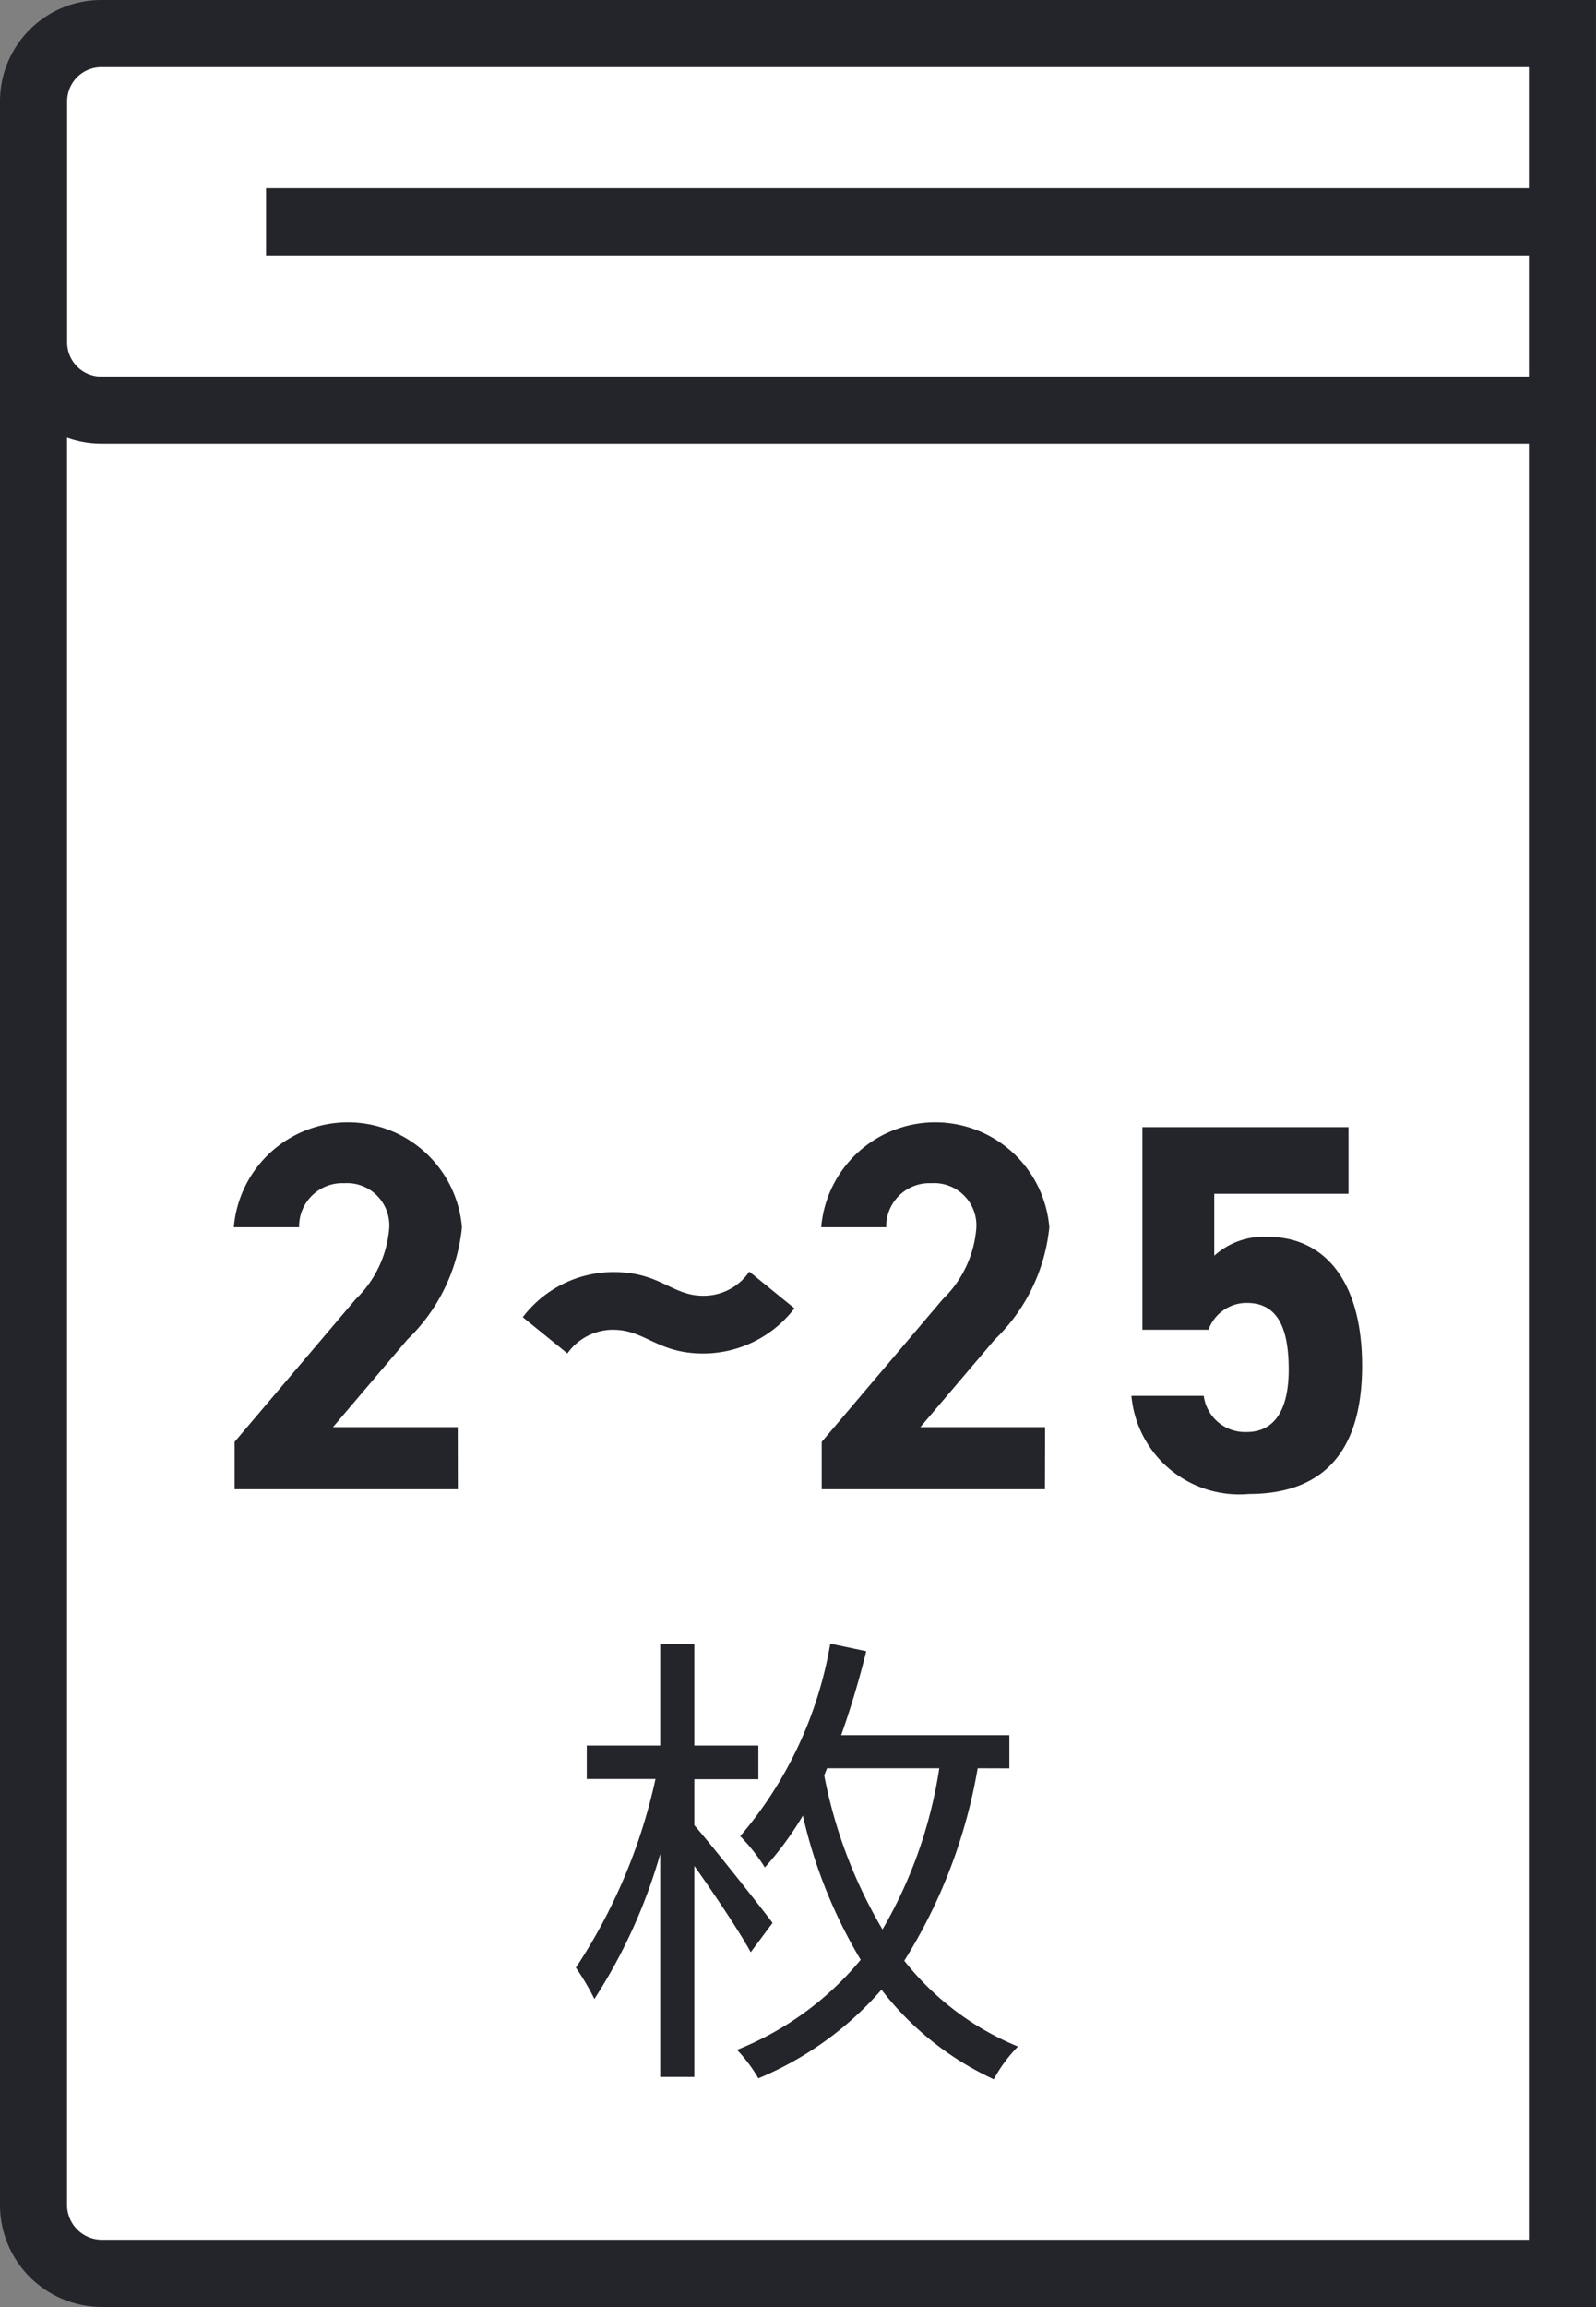
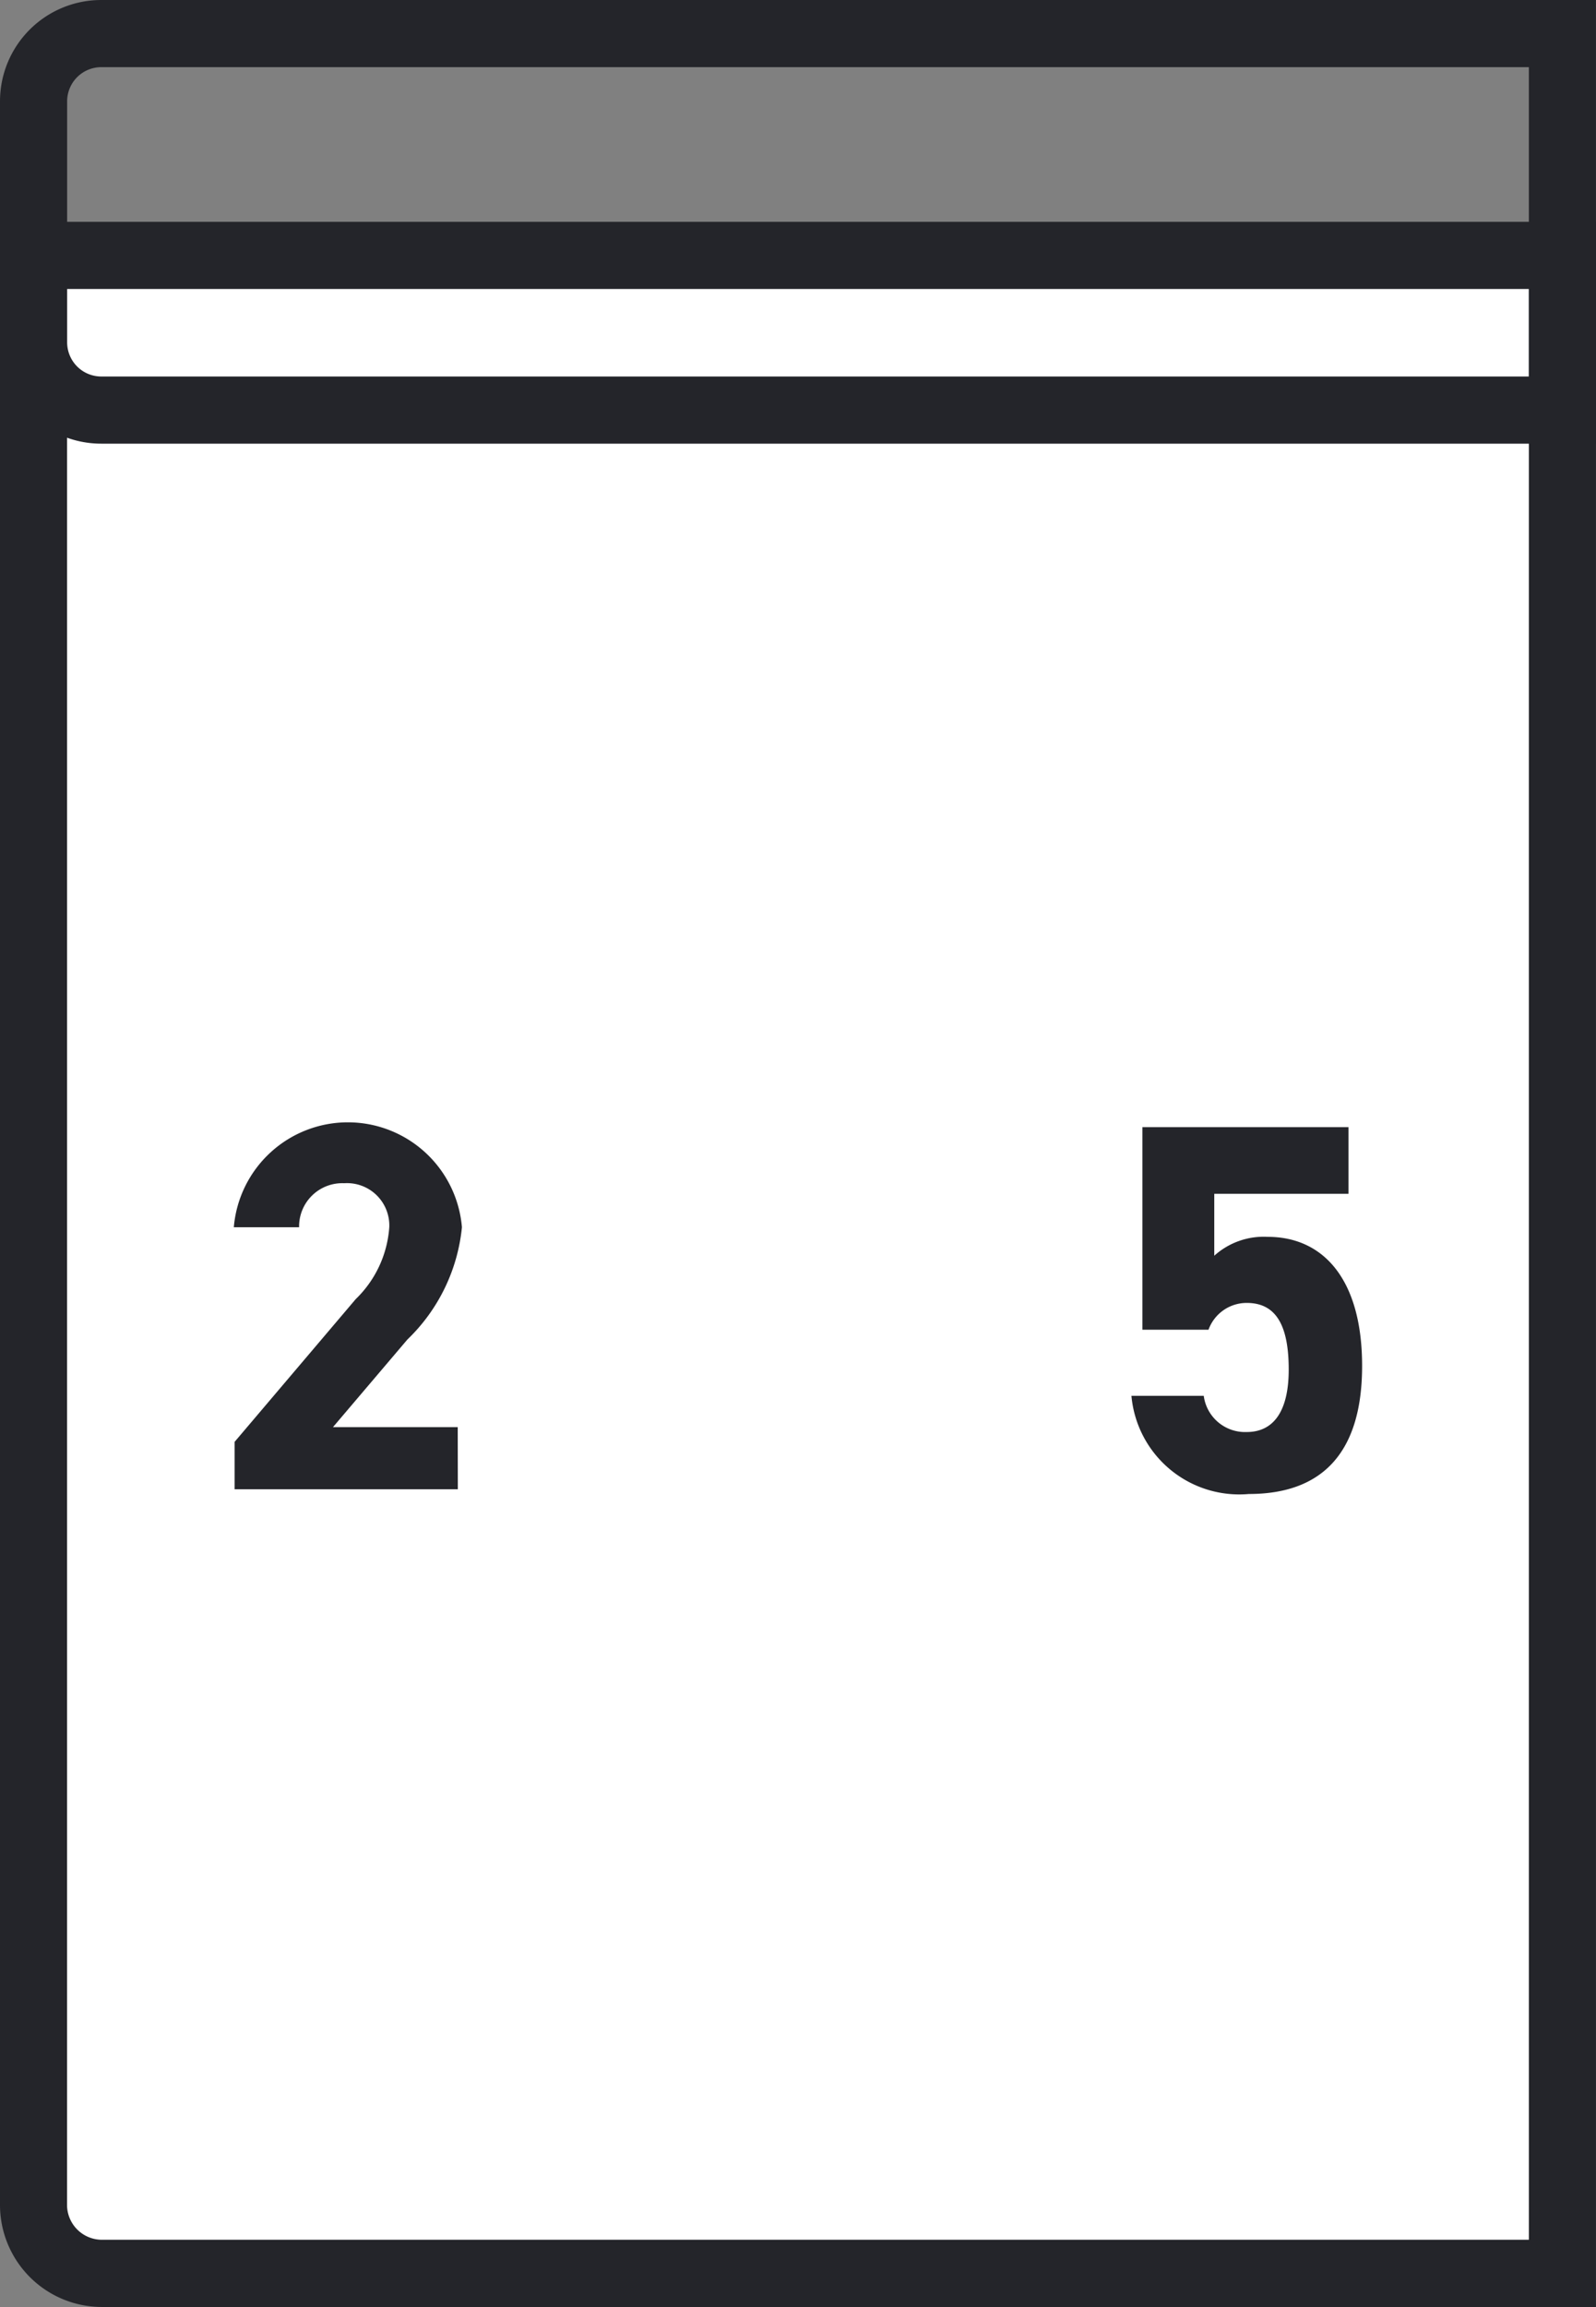
<svg xmlns="http://www.w3.org/2000/svg" viewBox="0 0 47.186 68.155">
  <rect x="0" y="0" width="47.186" height="68.155" fill="#808080" stroke="none" />
  <g id="グループ_561" data-name="グループ 561" transform="translate(-1765.287 -264.535)">
    <g id="グループ_559" data-name="グループ 559">
      <path id="パス_2747" data-name="パス 2747" d="M361.3,205.995a2.025,2.025,0,0,1-2.023-2.023v-57.6h45.2v59.618Z" transform="translate(1407 125.704)" fill="#fff" />
      <path id="パス_2748" data-name="パス 2748" d="M403.488,147.368V205H361.3a1.032,1.032,0,0,1-1.031-1.031v-56.6Zm1.984-1.984H358.287v58.587a3.015,3.015,0,0,0,3.016,3.015h44.169Z" transform="translate(1407 125.704)" fill="#24252a" />
-       <path id="パス_2749" data-name="パス 2749" d="M361.28,150.946a2,2,0,0,1-2-2v-7.122a2,2,0,0,1,2-2h43.2v11.123Z" transform="translate(1407 125.704)" fill="#fff" />
      <path id="パス_2750" data-name="パス 2750" d="M403.488,140.815v9.139H361.28a1.01,1.01,0,0,1-1.008-1.009v-7.121a1.01,1.01,0,0,1,1.008-1.009Zm1.984-1.984H361.28a2.993,2.993,0,0,0-2.993,2.993v7.121a2.993,2.993,0,0,0,2.993,2.993h44.192Z" transform="translate(1407 125.704)" fill="#24252a" />
      <line id="線_453" data-name="線 453" x2="39.321" transform="translate(1773.152 271.088)" fill="#fff" />
-       <line id="線_454" data-name="線 454" x2="39.321" transform="translate(1773.152 271.088)" fill="none" stroke="#24252a" stroke-miterlimit="10" stroke-width="1.984" />
      <path id="パス_2751" data-name="パス 2751" d="M371.823,182.828h-6.6v-1.4l3.581-4.217a3.27,3.27,0,0,0,.992-2.124,1.25,1.25,0,0,0-1.332-1.3,1.277,1.277,0,0,0-1.334,1.3H365.2a3.384,3.384,0,0,1,6.744,0,5.328,5.328,0,0,1-1.613,3.318l-2.2,2.588h3.689Z" transform="translate(1407 125.704)" fill="#24252a" />
-       <path id="パス_2752" data-name="パス 2752" d="M376.427,178.115a1.662,1.662,0,0,0-1.365.7l-1.319-1.07a3.372,3.372,0,0,1,2.684-1.334c1.379,0,1.721.7,2.65.7a1.633,1.633,0,0,0,1.364-.713l1.334,1.085a3.4,3.4,0,0,1-2.7,1.334c-1.349,0-1.72-.7-2.65-.7" transform="translate(1407 125.704)" fill="#24252a" />
-       <path id="パス_2753" data-name="パス 2753" d="M389.181,182.828h-6.6v-1.4l3.581-4.217a3.27,3.27,0,0,0,.992-2.124,1.25,1.25,0,0,0-1.332-1.3,1.277,1.277,0,0,0-1.334,1.3h-1.922a3.384,3.384,0,0,1,6.744,0,5.328,5.328,0,0,1-1.613,3.318l-2.2,2.588h3.689Z" transform="translate(1407 125.704)" fill="#24252a" />
      <path id="パス_2754" data-name="パス 2754" d="M394.017,178.115h-1.955v-5.984h6.094V174.1h-3.969v1.829a2.183,2.183,0,0,1,1.58-.558c1.645,0,2.791,1.256,2.791,3.814,0,2.527-1.146,3.783-3.348,3.783a3.2,3.2,0,0,1-3.472-2.9h2.138a1.231,1.231,0,0,0,1.272,1.069c.775,0,1.24-.589,1.24-1.845,0-1.3-.371-1.969-1.24-1.969a1.2,1.2,0,0,0-1.131.791" transform="translate(1407 125.704)" fill="#24252a" />
-       <path id="パス_2755" data-name="パス 2755" d="M380.483,196.505c-.322-.588-1.064-1.7-1.668-2.55v6.234h-1.008V193.6a15.871,15.871,0,0,1-1.947,4.287,7.027,7.027,0,0,0-.547-.925,16.427,16.427,0,0,0,2.354-5.575h-2.032V190.4h2.172v-3h1.008v3h1.893v.994h-1.893v1.359c.561.644,1.977,2.437,2.313,2.885Zm6.709-5.435a15.663,15.663,0,0,1-2.17,5.687,8.288,8.288,0,0,0,3.362,2.535,4.22,4.22,0,0,0-.715.967,8.872,8.872,0,0,1-3.321-2.647,9.83,9.83,0,0,1-3.64,2.619,4.4,4.4,0,0,0-.631-.841,9.143,9.143,0,0,0,3.656-2.661,14.609,14.609,0,0,1-1.709-4.259A9.721,9.721,0,0,1,380.9,194a5.448,5.448,0,0,0-.728-.924,11.774,11.774,0,0,0,2.662-5.687l1.064.224c-.211.855-.463,1.695-.742,2.48h4.973v.98Zm-4.537.21a14.167,14.167,0,0,0,1.723,4.552,13.448,13.448,0,0,0,1.679-4.762h-3.318Z" transform="translate(1407 125.704)" fill="#24252a" />
    </g>
  </g>
</svg>